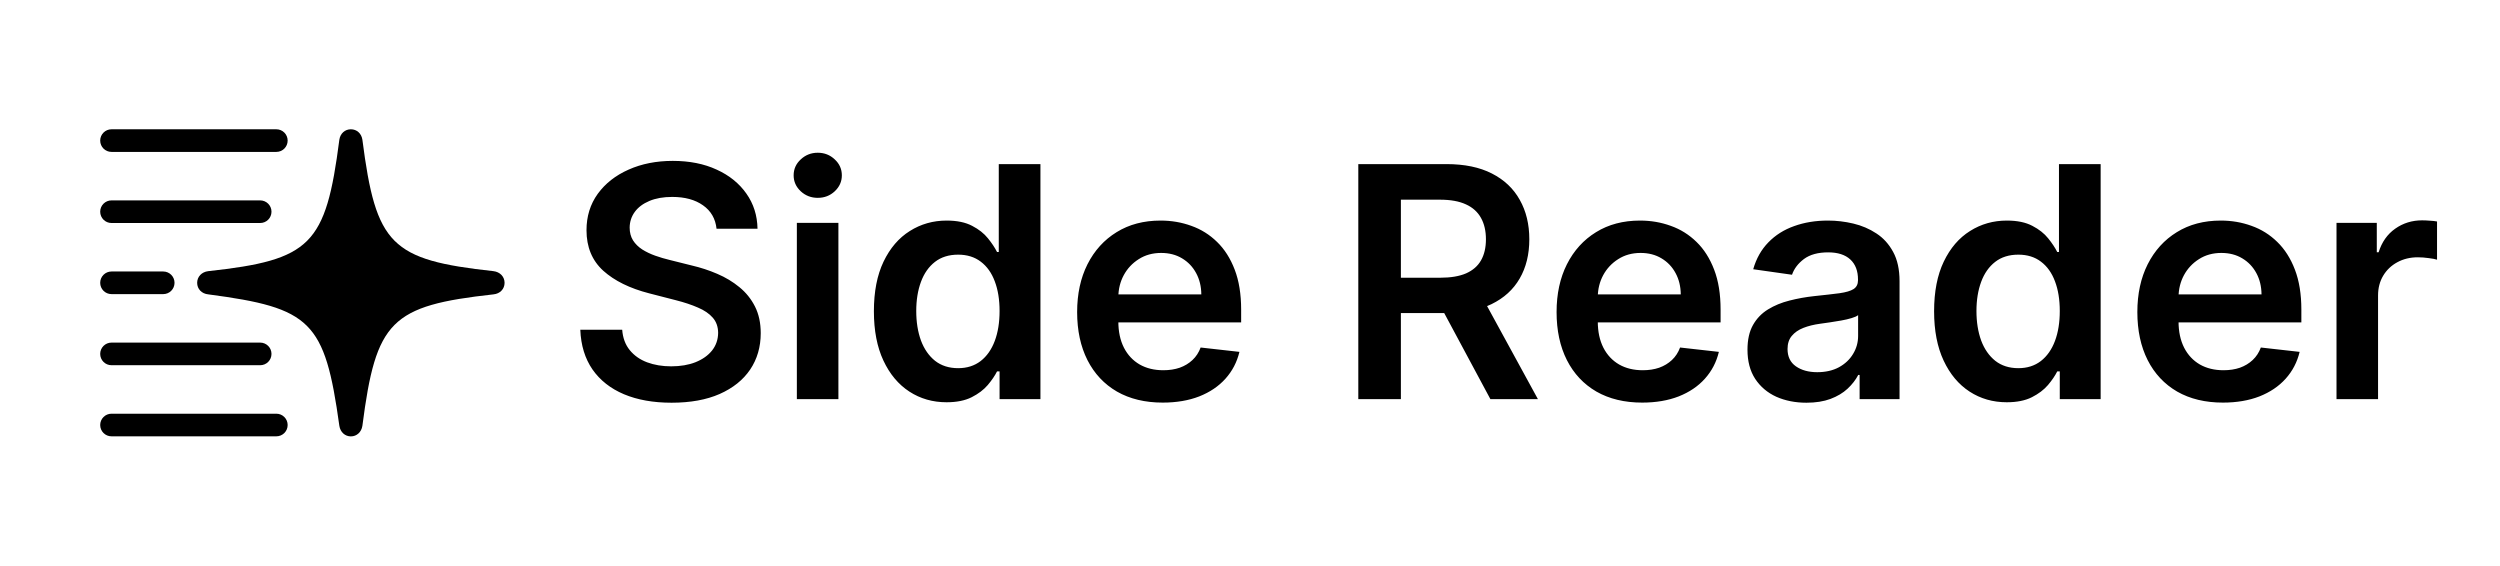
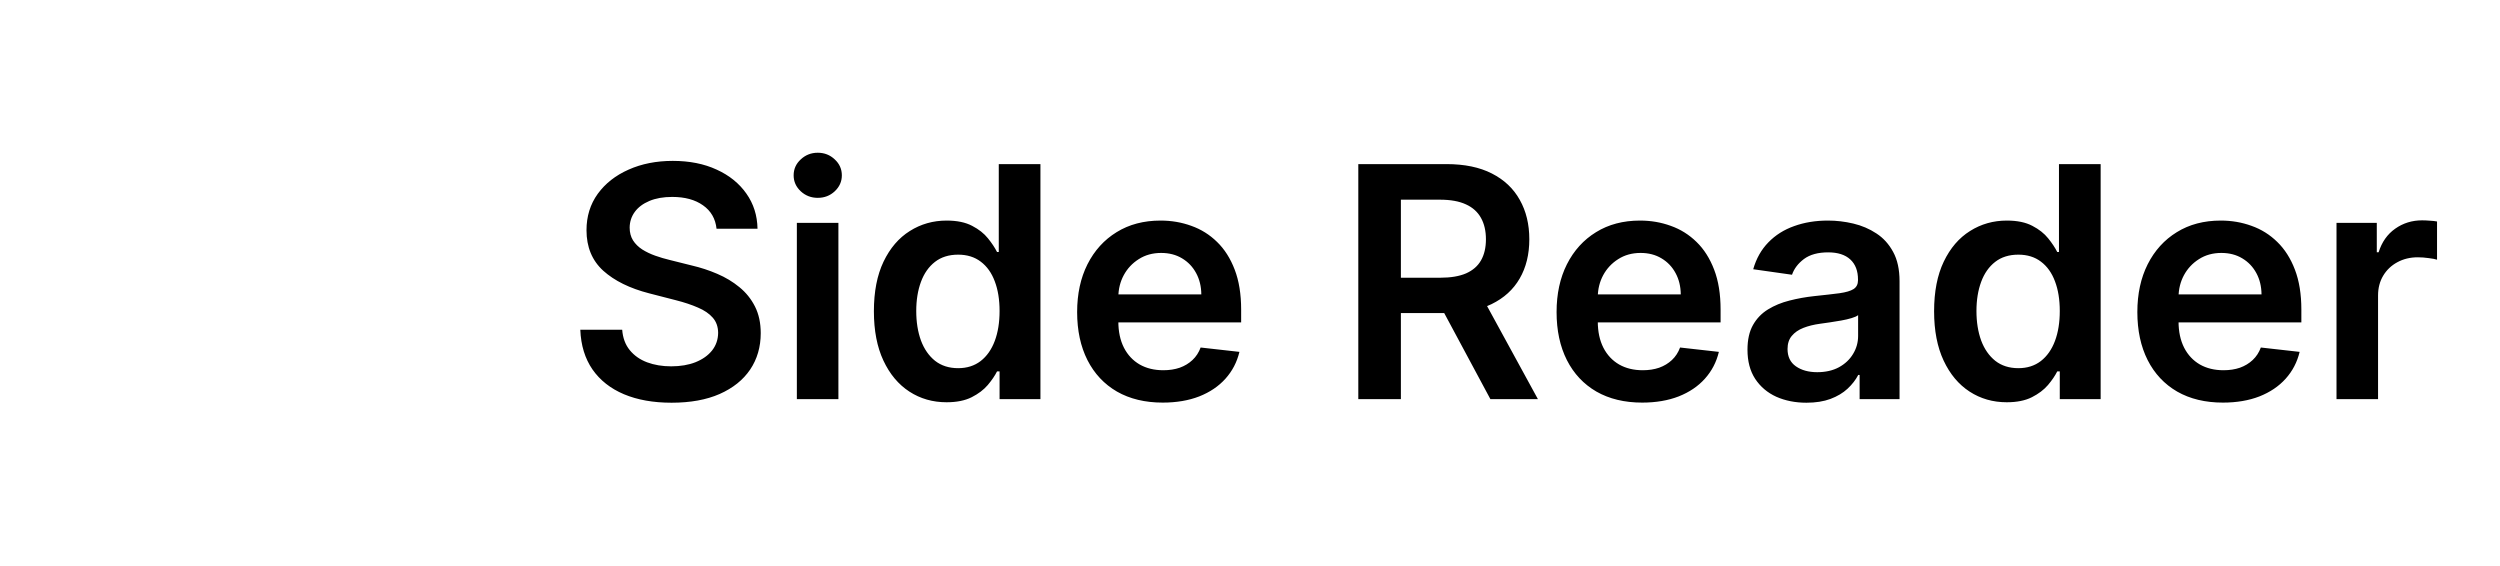
<svg xmlns="http://www.w3.org/2000/svg" width="1547" height="350" viewBox="0 0 1547 350" fill="none">
  <g clip-path="url(#clip0_145_17)">
    <g clip-path="url(#clip1_145_17)">
      <path d="M217.117 270.039C220.73 270.039 223.66 267.402 224.246 263.496C232.645 198.457 241.824 189.18 305.398 182.148C309.402 181.758 312.234 178.828 312.234 175.02C312.234 171.211 309.402 168.281 305.398 167.793C241.824 160.859 232.645 151.582 224.246 86.445C223.66 82.539 220.73 80 217.117 80C213.504 80 210.574 82.539 209.988 86.445C201.59 151.582 192.41 160.859 128.836 167.793C124.832 168.281 122 171.211 122 175.02C122 178.828 124.832 181.758 128.836 182.148C192.41 190.547 201.004 198.555 209.988 263.496C210.574 267.402 213.504 270.039 217.117 270.039Z" fill="black" />
    </g>
    <path d="M69 182C65.134 182 62 178.866 62 175C62 171.134 65.134 168 69 168H101C104.866 168 108 171.134 108 175C108 178.866 104.866 182 101 182H69Z" fill="black" />
    <path d="M69 94C65.134 94 62 90.866 62 87C62 83.134 65.134 80 69 80H171C174.866 80 178 83.134 178 87C178 90.866 174.866 94 171 94H69Z" fill="black" />
    <path d="M69 270C65.134 270 62 266.866 62 263C62 259.134 65.134 256 69 256H171C174.866 256 178 259.134 178 263C178 266.866 174.866 270 171 270H69Z" fill="black" />
-     <path d="M69 138C65.134 138 62 134.866 62 131C62 127.134 65.134 124 69 124H161C164.866 124 168 127.134 168 131C168 134.866 164.866 138 161 138H69Z" fill="black" />
    <path d="M69 226C65.134 226 62 222.866 62 219C62 215.134 65.134 212 69 212H161C164.866 212 168 215.134 168 219C168 222.866 164.866 226 161 226H69Z" fill="black" />
  </g>
  <path d="M443.395 141.531C442.732 135.329 439.938 130.499 435.014 127.043C430.137 123.586 423.793 121.858 415.98 121.858C410.488 121.858 405.777 122.687 401.847 124.344C397.917 126.001 394.91 128.25 392.827 131.091C390.743 133.932 389.678 137.175 389.631 140.821C389.631 143.851 390.317 146.479 391.69 148.705C393.111 150.93 395.028 152.824 397.443 154.386C399.858 155.902 402.533 157.18 405.469 158.222C408.404 159.263 411.364 160.139 414.347 160.849L427.983 164.259C433.475 165.537 438.755 167.265 443.821 169.443C448.935 171.621 453.504 174.367 457.528 177.682C461.6 180.996 464.82 184.997 467.188 189.685C469.555 194.372 470.739 199.865 470.739 206.162C470.739 214.685 468.561 222.189 464.205 228.676C459.848 235.116 453.551 240.158 445.312 243.804C437.121 247.402 427.202 249.202 415.554 249.202C404.238 249.202 394.413 247.45 386.08 243.946C377.794 240.442 371.307 235.329 366.619 228.605C361.979 221.882 359.47 213.69 359.091 204.031H385.014C385.393 209.098 386.955 213.312 389.702 216.673C392.448 220.035 396.023 222.545 400.426 224.202C404.877 225.859 409.848 226.688 415.341 226.688C421.07 226.688 426.089 225.835 430.398 224.131C434.754 222.379 438.163 219.964 440.625 216.886C443.087 213.761 444.342 210.116 444.389 205.949C444.342 202.161 443.229 199.036 441.051 196.574C438.873 194.064 435.819 191.981 431.889 190.324C428.007 188.619 423.461 187.104 418.253 185.778L401.705 181.517C389.725 178.439 380.256 173.776 373.295 167.526C366.383 161.228 362.926 152.871 362.926 142.455C362.926 133.884 365.246 126.38 369.886 119.94C374.574 113.501 380.942 108.506 388.991 104.955C397.041 101.356 406.155 99.557 416.335 99.557C426.657 99.557 435.701 101.356 443.466 104.955C451.278 108.506 457.41 113.454 461.861 119.798C466.312 126.096 468.608 133.34 468.75 141.531H443.395ZM493.093 247V137.909H518.803V247H493.093ZM506.019 122.426C501.947 122.426 498.443 121.077 495.508 118.378C492.572 115.632 491.104 112.341 491.104 108.506C491.104 104.623 492.572 101.332 495.508 98.633C498.443 95.887 501.947 94.514 506.019 94.514C510.138 94.514 513.642 95.887 516.531 98.633C519.466 101.332 520.934 104.623 520.934 108.506C520.934 112.341 519.466 115.632 516.531 118.378C513.642 121.077 510.138 122.426 506.019 122.426ZM585.724 248.918C577.154 248.918 569.484 246.716 562.713 242.312C555.942 237.909 550.592 231.517 546.662 223.136C542.732 214.756 540.767 204.576 540.767 192.597C540.767 180.475 542.756 170.248 546.733 161.915C550.758 153.534 556.179 147.213 562.997 142.952C569.815 138.643 577.415 136.489 585.795 136.489C592.188 136.489 597.443 137.578 601.562 139.756C605.682 141.886 608.949 144.467 611.364 147.497C613.778 150.48 615.649 153.297 616.974 155.949H618.04V101.545H643.821V247H618.537V229.812H616.974C615.649 232.464 613.731 235.281 611.222 238.264C608.712 241.2 605.398 243.709 601.278 245.793C597.159 247.876 591.974 248.918 585.724 248.918ZM592.898 227.824C598.343 227.824 602.983 226.356 606.818 223.42C610.653 220.437 613.565 216.295 615.554 210.991C617.543 205.688 618.537 199.509 618.537 192.455C618.537 185.4 617.543 179.268 615.554 174.06C613.613 168.851 610.724 164.803 606.889 161.915C603.101 159.027 598.438 157.582 592.898 157.582C587.169 157.582 582.386 159.074 578.551 162.057C574.716 165.04 571.828 169.159 569.886 174.415C567.945 179.67 566.974 185.684 566.974 192.455C566.974 199.273 567.945 205.357 569.886 210.707C571.875 216.01 574.787 220.201 578.622 223.278C582.505 226.309 587.263 227.824 592.898 227.824ZM719.513 249.131C708.576 249.131 699.13 246.858 691.175 242.312C683.268 237.72 677.184 231.233 672.923 222.852C668.661 214.424 666.531 204.505 666.531 193.094C666.531 181.872 668.661 172.024 672.923 163.548C677.231 155.026 683.245 148.397 690.962 143.662C698.68 138.88 707.747 136.489 718.164 136.489C724.888 136.489 731.232 137.578 737.198 139.756C743.211 141.886 748.514 145.201 753.107 149.699C757.747 154.197 761.393 159.926 764.045 166.886C766.696 173.799 768.022 182.038 768.022 191.602V199.486H678.604V182.156H743.377C743.33 177.232 742.264 172.852 740.181 169.017C738.098 165.134 735.186 162.08 731.445 159.855C727.752 157.63 723.443 156.517 718.519 156.517C713.263 156.517 708.647 157.795 704.67 160.352C700.692 162.862 697.591 166.176 695.366 170.295C693.188 174.367 692.075 178.842 692.028 183.719V198.847C692.028 205.191 693.188 210.636 695.508 215.182C697.828 219.68 701.071 223.136 705.238 225.551C709.405 227.919 714.281 229.102 719.869 229.102C723.609 229.102 726.995 228.581 730.025 227.54C733.055 226.451 735.683 224.865 737.908 222.781C740.134 220.698 741.815 218.117 742.951 215.04L766.957 217.739C765.442 224.083 762.553 229.623 758.292 234.358C754.078 239.045 748.68 242.691 742.099 245.295C735.517 247.852 727.989 249.131 719.513 249.131ZM840.518 247V101.545H895.064C906.238 101.545 915.613 103.487 923.189 107.369C930.812 111.252 936.565 116.697 940.447 123.705C944.377 130.665 946.342 138.785 946.342 148.065C946.342 157.393 944.354 165.49 940.376 172.355C936.446 179.173 930.646 184.453 922.976 188.193C915.305 191.886 905.883 193.733 894.709 193.733H855.859V171.858H891.158C897.692 171.858 903.042 170.958 907.209 169.159C911.375 167.312 914.453 164.637 916.442 161.134C918.478 157.582 919.496 153.226 919.496 148.065C919.496 142.904 918.478 138.501 916.442 134.855C914.406 131.162 911.304 128.368 907.138 126.474C902.971 124.533 897.597 123.562 891.016 123.562H866.868V247H840.518ZM915.661 181.091L951.669 247H922.266L886.896 181.091H915.661ZM1016.19 249.131C1005.26 249.131 995.81 246.858 987.855 242.312C979.948 237.72 973.864 231.233 969.602 222.852C965.341 214.424 963.21 204.505 963.21 193.094C963.21 181.872 965.341 172.024 969.602 163.548C973.911 155.026 979.924 148.397 987.642 143.662C995.36 138.88 1004.43 136.489 1014.84 136.489C1021.57 136.489 1027.91 137.578 1033.88 139.756C1039.89 141.886 1045.19 145.201 1049.79 149.699C1054.43 154.197 1058.07 159.926 1060.72 166.886C1063.38 173.799 1064.7 182.038 1064.7 191.602V199.486H975.284V182.156H1040.06C1040.01 177.232 1038.94 172.852 1036.86 169.017C1034.78 165.134 1031.87 162.08 1028.12 159.855C1024.43 157.63 1020.12 156.517 1015.2 156.517C1009.94 156.517 1005.33 157.795 1001.35 160.352C997.372 162.862 994.271 166.176 992.045 170.295C989.867 174.367 988.755 178.842 988.707 183.719V198.847C988.707 205.191 989.867 210.636 992.188 215.182C994.508 219.68 997.751 223.136 1001.92 225.551C1006.08 227.919 1010.96 229.102 1016.55 229.102C1020.29 229.102 1023.67 228.581 1026.7 227.54C1029.73 226.451 1032.36 224.865 1034.59 222.781C1036.81 220.698 1038.49 218.117 1039.63 215.04L1063.64 217.739C1062.12 224.083 1059.23 229.623 1054.97 234.358C1050.76 239.045 1045.36 242.691 1038.78 245.295C1032.2 247.852 1024.67 249.131 1016.19 249.131ZM1117.84 249.202C1110.93 249.202 1104.71 247.971 1099.17 245.509C1093.67 242.999 1089.32 239.306 1086.1 234.429C1082.92 229.552 1081.34 223.539 1081.34 216.389C1081.34 210.234 1082.48 205.144 1084.75 201.119C1087.02 197.095 1090.12 193.875 1094.05 191.46C1097.98 189.045 1102.41 187.223 1107.33 185.991C1112.3 184.713 1117.44 183.79 1122.75 183.222C1129.14 182.559 1134.32 181.967 1138.3 181.446C1142.28 180.878 1145.16 180.026 1146.96 178.889C1148.81 177.705 1149.73 175.883 1149.73 173.42V172.994C1149.73 167.644 1148.15 163.501 1144.98 160.565C1141.8 157.63 1137.23 156.162 1131.27 156.162C1124.97 156.162 1119.98 157.535 1116.28 160.281C1112.64 163.027 1110.17 166.271 1108.9 170.011L1084.89 166.602C1086.78 159.973 1089.91 154.434 1094.26 149.983C1098.62 145.485 1103.95 142.123 1110.25 139.898C1116.54 137.625 1123.5 136.489 1131.13 136.489C1136.38 136.489 1141.61 137.104 1146.82 138.335C1152.03 139.566 1156.79 141.602 1161.1 144.443C1165.41 147.237 1168.86 151.048 1171.47 155.878C1174.12 160.707 1175.44 166.744 1175.44 173.989V247H1150.73V232.014H1149.88C1148.31 235.045 1146.11 237.885 1143.27 240.537C1140.48 243.141 1136.95 245.248 1132.69 246.858C1128.47 248.42 1123.53 249.202 1117.84 249.202ZM1124.52 230.31C1129.68 230.31 1134.16 229.292 1137.94 227.256C1141.73 225.172 1144.64 222.426 1146.68 219.017C1148.76 215.608 1149.8 211.891 1149.8 207.866V195.011C1149 195.674 1147.63 196.29 1145.69 196.858C1143.79 197.426 1141.66 197.923 1139.29 198.349C1136.93 198.776 1134.58 199.154 1132.26 199.486C1129.94 199.817 1127.93 200.101 1126.23 200.338C1122.39 200.859 1118.96 201.711 1115.93 202.895C1112.9 204.079 1110.51 205.736 1108.75 207.866C1107 209.95 1106.13 212.649 1106.13 215.963C1106.13 220.698 1107.85 224.273 1111.31 226.688C1114.77 229.102 1119.17 230.31 1124.52 230.31ZM1241.78 248.918C1233.21 248.918 1225.54 246.716 1218.77 242.312C1212 237.909 1206.65 231.517 1202.72 223.136C1198.79 214.756 1196.82 204.576 1196.82 192.597C1196.82 180.475 1198.81 170.248 1202.79 161.915C1206.81 153.534 1212.23 147.213 1219.05 142.952C1225.87 138.643 1233.47 136.489 1241.85 136.489C1248.24 136.489 1253.5 137.578 1257.62 139.756C1261.74 141.886 1265 144.467 1267.42 147.497C1269.83 150.48 1271.7 153.297 1273.03 155.949H1274.09V101.545H1299.88V247H1274.59V229.812H1273.03C1271.7 232.464 1269.79 235.281 1267.28 238.264C1264.77 241.2 1261.45 243.709 1257.33 245.793C1253.21 247.876 1248.03 248.918 1241.78 248.918ZM1248.95 227.824C1254.4 227.824 1259.04 226.356 1262.87 223.42C1266.71 220.437 1269.62 216.295 1271.61 210.991C1273.6 205.688 1274.59 199.509 1274.59 192.455C1274.59 185.4 1273.6 179.268 1271.61 174.06C1269.67 168.851 1266.78 164.803 1262.94 161.915C1259.16 159.027 1254.49 157.582 1248.95 157.582C1243.22 157.582 1238.44 159.074 1234.61 162.057C1230.77 165.04 1227.88 169.159 1225.94 174.415C1224 179.67 1223.03 185.684 1223.03 192.455C1223.03 199.273 1224 205.357 1225.94 210.707C1227.93 216.01 1230.84 220.201 1234.68 223.278C1238.56 226.309 1243.32 227.824 1248.95 227.824ZM1375.57 249.131C1364.63 249.131 1355.18 246.858 1347.23 242.312C1339.32 237.72 1333.24 231.233 1328.98 222.852C1324.72 214.424 1322.59 204.505 1322.59 193.094C1322.59 181.872 1324.72 172.024 1328.98 163.548C1333.29 155.026 1339.3 148.397 1347.02 143.662C1354.73 138.88 1363.8 136.489 1374.22 136.489C1380.94 136.489 1387.29 137.578 1393.25 139.756C1399.27 141.886 1404.57 145.201 1409.16 149.699C1413.8 154.197 1417.45 159.926 1420.1 166.886C1422.75 173.799 1424.08 182.038 1424.08 191.602V199.486H1334.66V182.156H1399.43C1399.38 177.232 1398.32 172.852 1396.24 169.017C1394.15 165.134 1391.24 162.08 1387.5 159.855C1383.81 157.63 1379.5 156.517 1374.57 156.517C1369.32 156.517 1364.7 157.795 1360.72 160.352C1356.75 162.862 1353.65 166.176 1351.42 170.295C1349.24 174.367 1348.13 178.842 1348.08 183.719V198.847C1348.08 205.191 1349.24 210.636 1351.56 215.182C1353.88 219.68 1357.13 223.136 1361.29 225.551C1365.46 227.919 1370.34 229.102 1375.92 229.102C1379.66 229.102 1383.05 228.581 1386.08 227.54C1389.11 226.451 1391.74 224.865 1393.96 222.781C1396.19 220.698 1397.87 218.117 1399.01 215.04L1423.01 217.739C1421.5 224.083 1418.61 229.623 1414.35 234.358C1410.13 239.045 1404.73 242.691 1398.15 245.295C1391.57 247.852 1384.04 249.131 1375.57 249.131ZM1445.83 247V137.909H1470.76V156.091H1471.89C1473.88 149.794 1477.29 144.94 1482.12 141.531C1487 138.075 1492.56 136.347 1498.81 136.347C1500.23 136.347 1501.82 136.418 1503.57 136.56C1505.37 136.654 1506.86 136.82 1508.04 137.057V160.707C1506.95 160.329 1505.23 159.997 1502.86 159.713C1500.54 159.382 1498.29 159.216 1496.11 159.216C1491.42 159.216 1487.21 160.234 1483.47 162.27C1479.78 164.259 1476.86 167.028 1474.73 170.58C1472.6 174.131 1471.54 178.226 1471.54 182.866V247H1445.83Z" fill="black" />
  <defs>
    <clipPath id="clip0_145_17">
-       <rect x="62" y="80" width="250.234" height="190.137" rx="1" fill="white" />
-     </clipPath>
+       </clipPath>
    <clipPath id="clip1_145_17">
      <rect width="190.234" height="190.137" fill="white" transform="translate(122 80)" />
    </clipPath>
  </defs>
</svg>